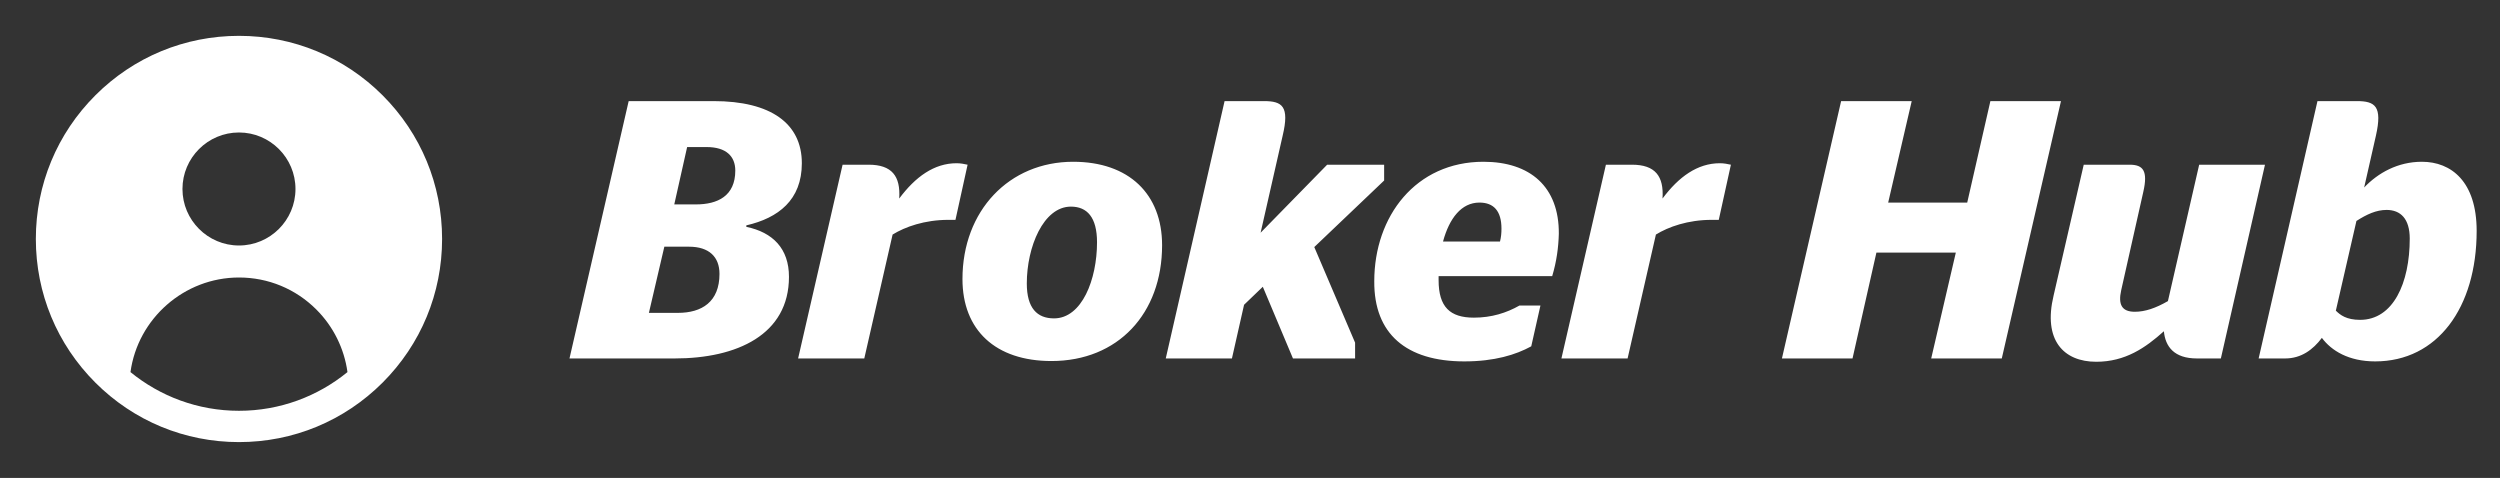
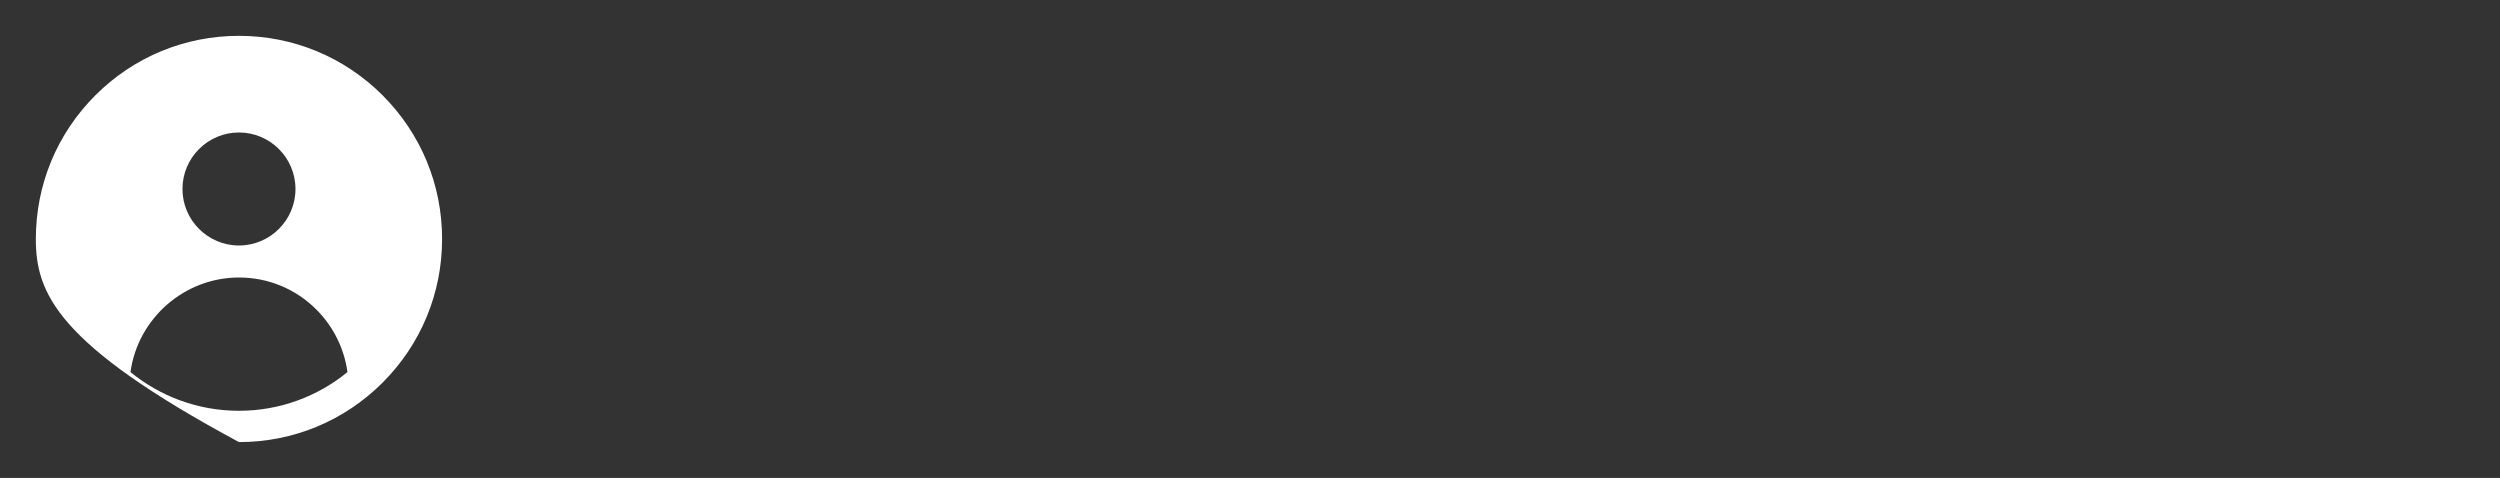
<svg xmlns="http://www.w3.org/2000/svg" width="136" height="26" viewBox="0 0 136 26" fill="none">
  <rect x="0" y="0" width="136" height="26" fill="#333333" stroke="none" />
-   <path fill-rule="evenodd" clip-rule="evenodd" d="M13 1.95C15.951 1.95 18.727 3.1 20.814 5.186C22.9 7.273 24.05 10.049 24.05 13C24.05 15.951 22.9 18.727 20.814 20.814C18.727 22.9 15.951 24.05 13 24.05C10.049 24.05 7.273 22.9 5.187 20.814C3.1 18.727 1.95 15.951 1.95 13C1.95 10.049 3.1 7.273 5.187 5.186C7.273 3.1 10.049 1.95 13 1.95ZM7.098 20.242C7.496 17.33 10.022 15.096 13 15.096C14.591 15.096 16.087 15.715 17.212 16.841C18.135 17.764 18.727 18.961 18.902 20.242C17.291 21.557 15.236 22.347 13 22.347C10.764 22.347 8.709 21.558 7.098 20.242ZM9.926 10.281C9.926 11.976 11.306 13.355 13 13.355C14.695 13.355 16.074 11.976 16.074 10.281C16.074 8.586 14.695 7.207 13 7.207C11.306 7.207 9.926 8.586 9.926 10.281Z" fill="white" />
-   <path d="M30.98 19.5L34.2 5.5H38.82C41.94 5.5 43.62 6.72 43.62 8.88C43.62 10.88 42.34 11.86 40.6 12.26V12.34C42.04 12.64 42.92 13.52 42.92 15.06C42.92 18.2 40.1 19.5 36.7 19.5H30.98ZM35.3 17.02H36.88C38.18 17.02 39.14 16.42 39.14 14.9C39.14 13.98 38.58 13.42 37.48 13.42H36.14L35.3 17.02ZM36.68 11.12H37.86C39.04 11.12 40 10.66 40 9.28C40 8.5 39.5 8 38.44 8H37.38L36.68 11.12ZM43.417 19.5L45.837 8.96H47.257C48.517 8.96 48.997 9.58 48.917 10.8C49.797 9.62 50.817 8.88 52.037 8.88C52.257 8.88 52.457 8.92 52.637 8.96L51.977 11.96H51.597C50.297 11.96 49.237 12.34 48.557 12.76L47.017 19.5H43.417ZM57.338 17.32C58.858 17.32 59.678 15.2 59.678 13.18C59.678 11.82 59.138 11.24 58.258 11.24C56.758 11.24 55.858 13.44 55.858 15.42C55.858 16.76 56.418 17.32 57.338 17.32ZM57.198 19.64C54.158 19.64 52.358 17.96 52.358 15.18C52.358 11.46 54.898 8.8 58.378 8.8C61.418 8.8 63.218 10.56 63.218 13.34C63.218 17.06 60.818 19.64 57.198 19.64ZM63.417 19.5L66.617 5.5H68.757C69.757 5.5 70.157 5.78 69.777 7.38L68.577 12.66L72.197 8.96H75.297V9.82L71.497 13.44L73.717 18.64V19.5H70.337L68.697 15.6L67.677 16.58L67.017 19.5H63.417ZM79.66 19.66C76.5 19.66 74.74 18.16 74.76 15.3C74.76 11.76 77.02 8.8 80.7 8.8C83.24 8.8 84.82 10.16 84.8 12.72C84.78 13.46 84.68 14.22 84.44 15.02H78.26V15.24C78.26 16.7 78.88 17.28 80.18 17.28C81.14 17.28 81.96 17.02 82.66 16.62H83.8L83.3 18.84C82.46 19.3 81.3 19.66 79.66 19.66ZM80.48 11.02C79.5 11.02 78.84 11.88 78.5 13.14H81.6C81.66 12.9 81.68 12.68 81.68 12.44C81.68 11.48 81.26 11.02 80.48 11.02ZM84.941 19.5L87.361 8.96H88.781C90.041 8.96 90.521 9.58 90.441 10.8C91.321 9.62 92.341 8.88 93.561 8.88C93.781 8.88 93.981 8.92 94.161 8.96L93.501 11.96H93.121C91.821 11.96 90.761 12.34 90.081 12.76L88.541 19.5H84.941ZM96.937 19.5L100.157 5.5H103.997L102.717 11.02H107.017L108.277 5.5H112.117L108.897 19.5H105.057L106.397 13.74H102.077L100.777 19.5H96.937ZM119.515 19.5C118.275 19.5 117.795 18.86 117.715 18.02C116.715 18.92 115.615 19.68 114.035 19.68C112.255 19.68 111.135 18.5 111.715 16.08L113.355 8.96H115.855C116.595 8.96 116.855 9.3 116.595 10.44L115.395 15.78C115.215 16.58 115.435 16.96 116.135 16.96C116.695 16.96 117.275 16.76 117.935 16.38L119.635 8.96H123.215L120.815 19.5H119.515ZM122.87 19.5L126.07 5.5H128.21C129.21 5.5 129.61 5.78 129.25 7.38L128.61 10.2C129.37 9.4 130.45 8.8 131.75 8.8C133.35 8.8 134.73 9.88 134.73 12.56C134.73 16.74 132.59 19.66 129.21 19.66C127.77 19.66 126.83 19.08 126.31 18.38C125.83 19.02 125.19 19.5 124.31 19.5H122.87ZM129.83 11.42C129.27 11.42 128.75 11.66 128.19 12.02L127.07 16.9C127.31 17.14 127.65 17.4 128.39 17.4C130.19 17.4 131.09 15.4 131.09 12.98C131.09 11.9 130.59 11.42 129.83 11.42Z" fill="white" />
+   <path fill-rule="evenodd" clip-rule="evenodd" d="M13 1.95C15.951 1.95 18.727 3.1 20.814 5.186C22.9 7.273 24.05 10.049 24.05 13C24.05 15.951 22.9 18.727 20.814 20.814C18.727 22.9 15.951 24.05 13 24.05C3.1 18.727 1.95 15.951 1.95 13C1.95 10.049 3.1 7.273 5.187 5.186C7.273 3.1 10.049 1.95 13 1.95ZM7.098 20.242C7.496 17.33 10.022 15.096 13 15.096C14.591 15.096 16.087 15.715 17.212 16.841C18.135 17.764 18.727 18.961 18.902 20.242C17.291 21.557 15.236 22.347 13 22.347C10.764 22.347 8.709 21.558 7.098 20.242ZM9.926 10.281C9.926 11.976 11.306 13.355 13 13.355C14.695 13.355 16.074 11.976 16.074 10.281C16.074 8.586 14.695 7.207 13 7.207C11.306 7.207 9.926 8.586 9.926 10.281Z" fill="white" />
</svg>